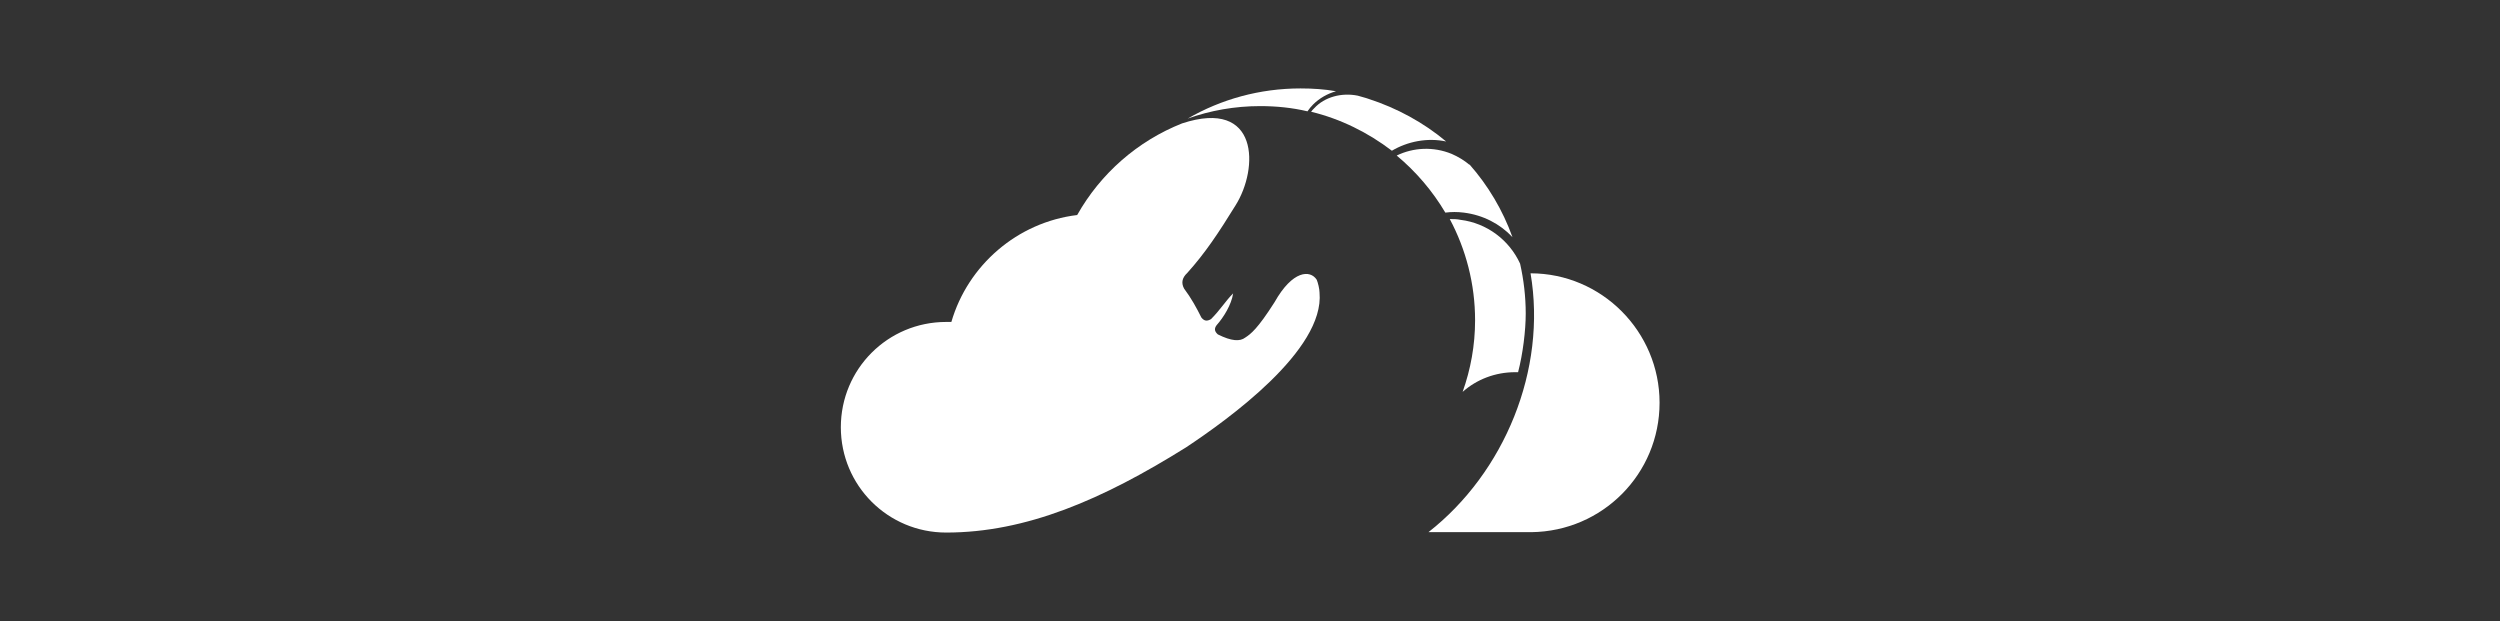
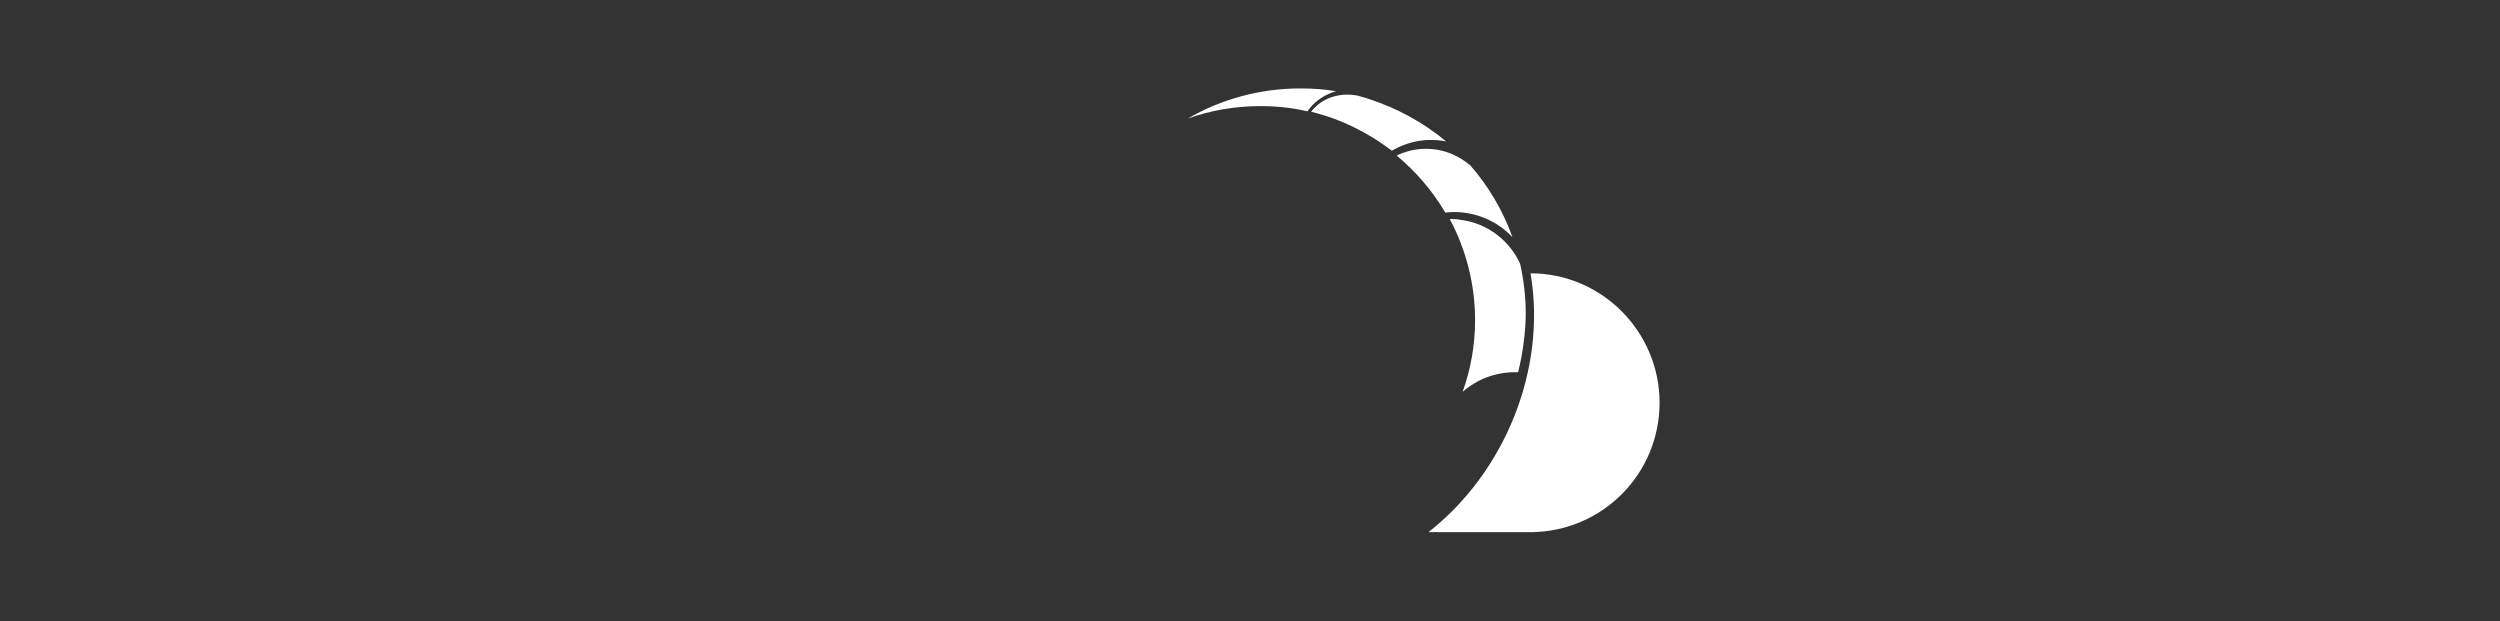
<svg xmlns="http://www.w3.org/2000/svg" version="1.1" viewBox="0 0 622 154.5">
  <rect x="0" y="0" width="622" height="154.5" fill="#333333" stroke="none" />
  <defs>
    <style>
      .cls-1 {
        fill: #FFFFFF;
        fill-rule: evenodd;
      }
    </style>
  </defs>
  <g>
    <g id="Capa_1">
      <g>
        <path class="cls-1" d="M380.8,68c17.7,0,32.1,14.5,32.1,32.2s-14.2,32-31.9,32.2h-25.6c18.9-14.8,29.5-40.4,25.4-64.4Z" />
-         <path class="cls-1" d="M235.4,132.5c-14.5,0-26.2-11.7-26.2-26.2s11.7-26.2,26.2-26.2h1.3c4.1-14.1,16.4-24.8,31.3-26.6,5.8-10.3,15-18.4,26.1-22.8,19.2-6.3,19.1,11.2,13.3,20.4-4.2,6.8-7.5,11.8-12,16.8-1.4,1.3-1.5,2.6-.8,3.9,1.8,2.4,3.1,4.8,4.3,7.2.8,1,1.5.9,2.4.4,2.3-2.3,3.6-4.5,5.5-6.4-.4,2.8-2.4,6-4.1,7.9-.6.8-.6,1.5.3,2.3,3.4,1.7,5.5,1.8,6.8.8,1.4-.9,3.1-2.2,7.3-8.8,4.5-8,8.9-8.1,10.5-5.6.3.7.7,2.3.7,3.2,1.3,14.3-22.8,31.6-33.2,38.5-20.8,13-39.8,21.2-59.7,21.2Z" />
        <path class="cls-1" d="M378.2,65.6c.9,4,1.4,8.2,1.4,12.4s-.7,10-1.9,14.6h-.7c-5,0-9.6,1.8-13.1,4.9,2-5.6,3.1-11.6,3.1-17.8,0-9.1-2.3-17.7-6.3-25.2.9,0,1.8,0,2.7.2,6.5.8,12.1,5,14.8,10.9Z" />
        <path class="cls-1" d="M365.6,40.9c4.6,5.2,8.3,11.4,10.7,18.1-3.1-3.3-7.3-5.5-12.1-6.1-1.6-.2-3.1-.2-4.6,0-3.2-5.4-7.3-10.2-12.1-14.2,4.1-2,9.1-2.3,13.7-.4,1.6.7,3.1,1.6,4.4,2.7Z" />
        <path class="cls-1" d="M337.8,23.8c.7.2,1.4.4,2.1.6.2.1.4.1.6.2h0c7.1,2.3,13.7,5.9,19.3,10.6-4.7-1-9.6,0-13.5,2.3-5.9-4.5-12.7-7.9-20.1-9.7.2-.3.5-.6.8-.9,2.6-2.8,6.8-3.9,10.8-3.1Z" />
        <path class="cls-1" d="M323.6,22c3,0,6,.2,8.8.7-2.1.6-4.1,1.7-5.7,3.3-.5.5-1,1.1-1.4,1.7-3.8-.9-7.7-1.3-11.8-1.3-6.3,0-12.4,1.1-18,3.1,8.3-4.8,17.9-7.5,28.1-7.5Z" />
      </g>
    </g>
  </g>
</svg>